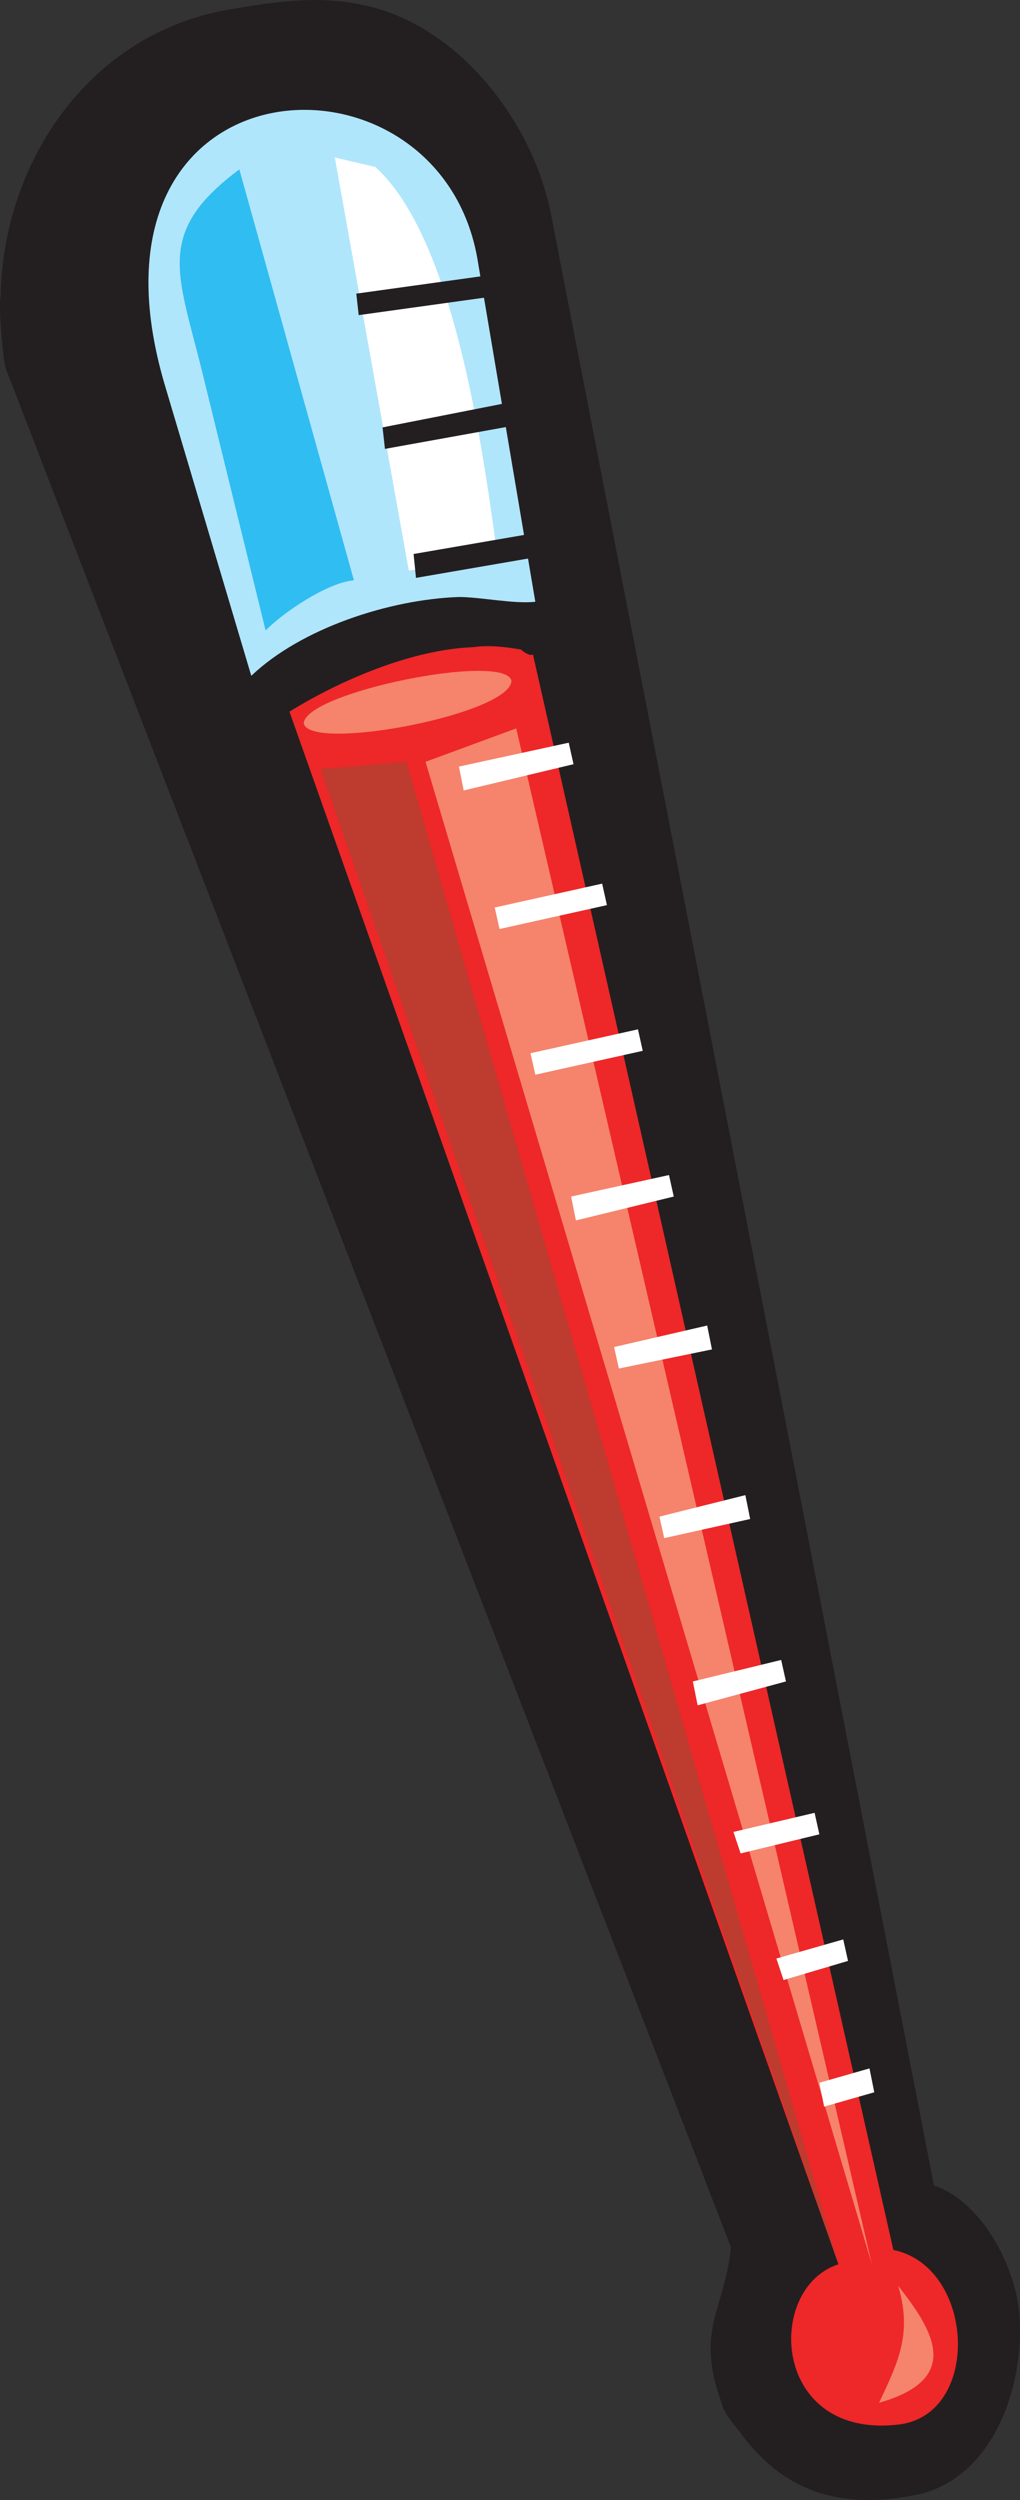
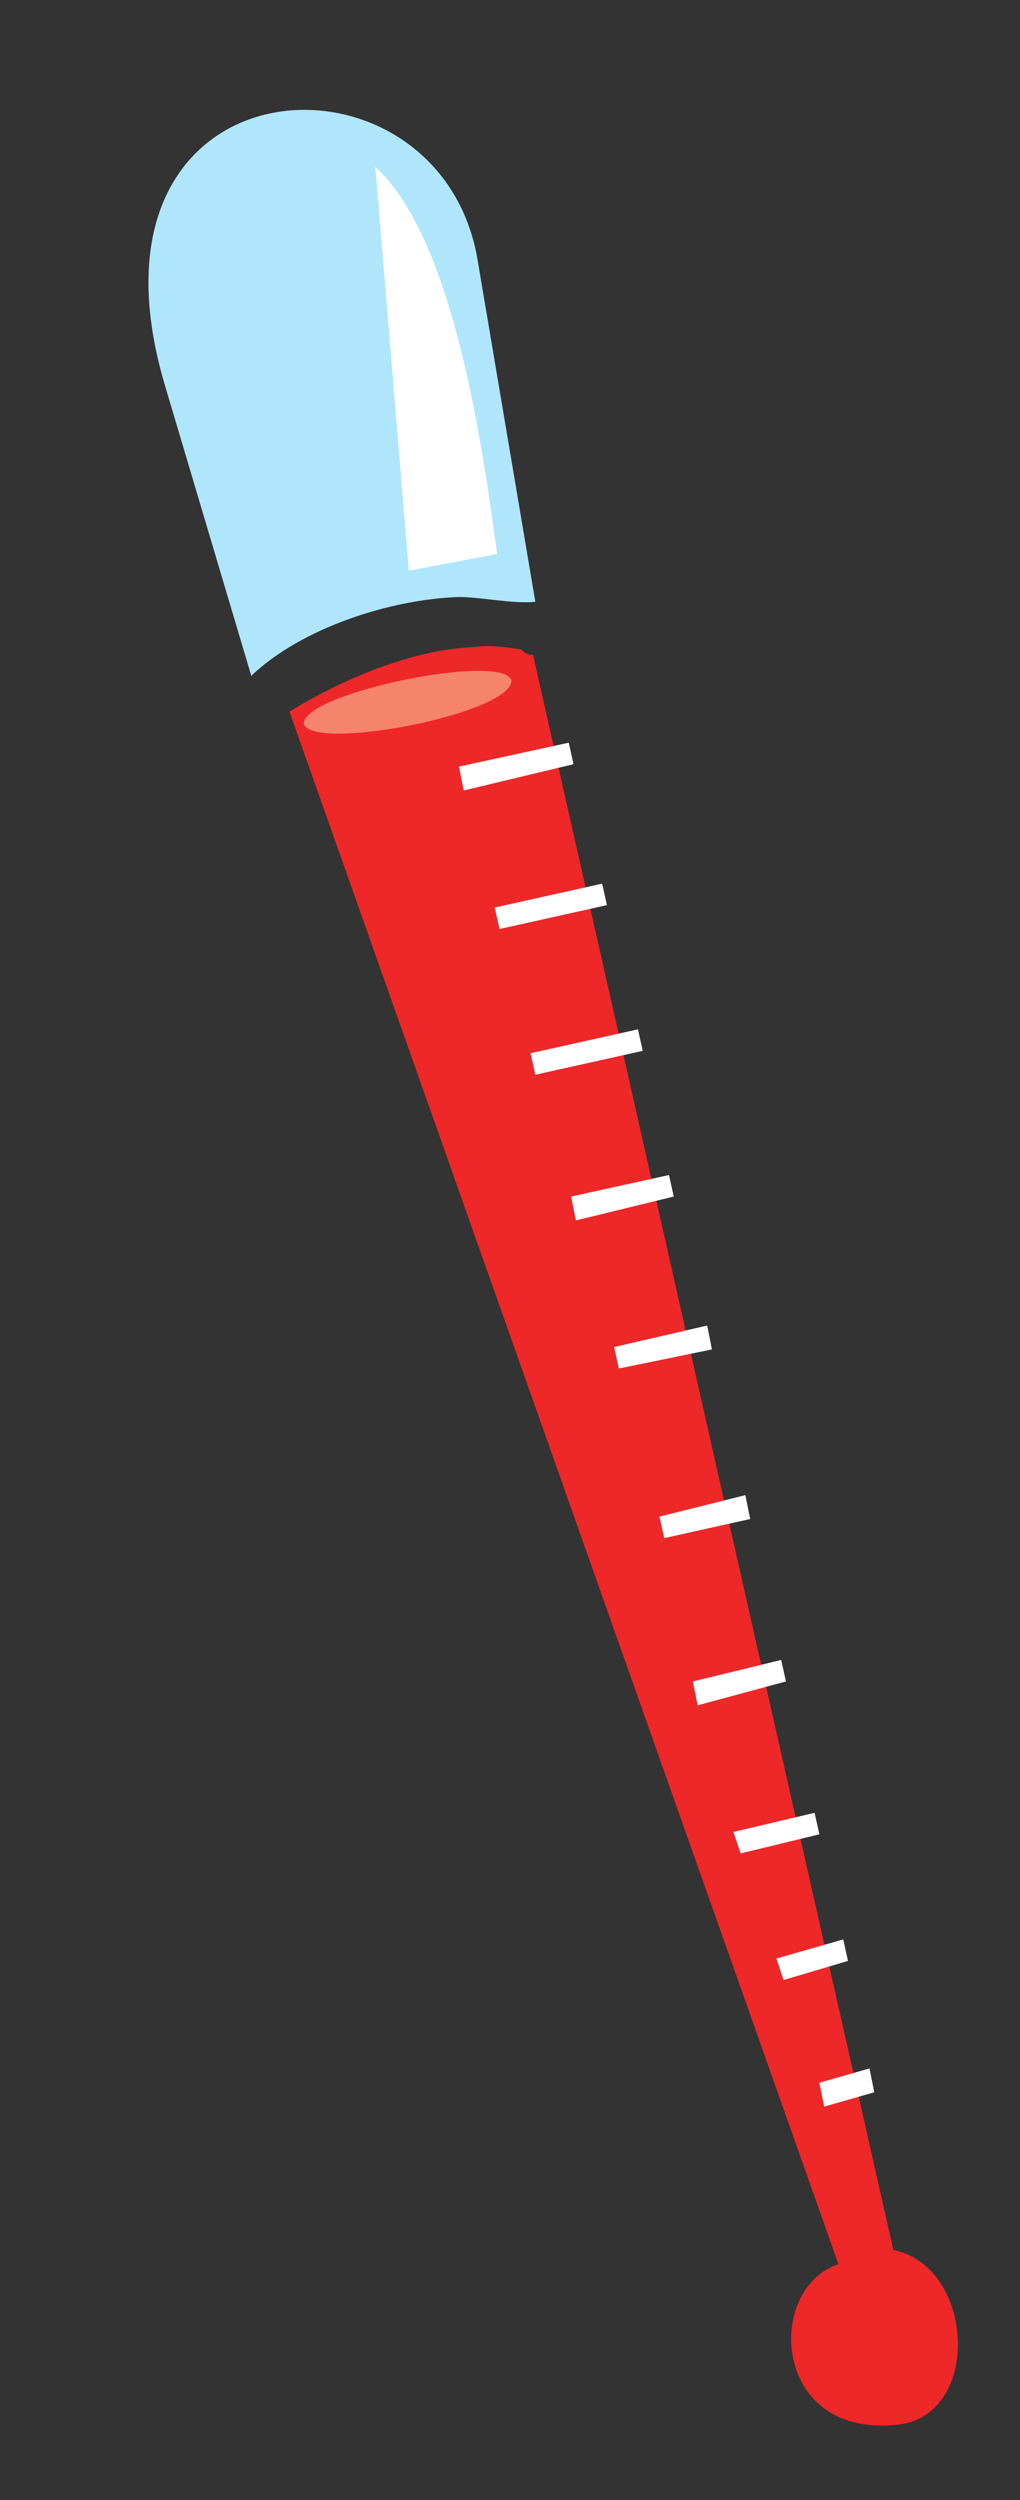
<svg xmlns="http://www.w3.org/2000/svg" width="320.497" height="784.986">
  <rect width="100%" height="100%" fill="#333333" stroke="none" />
-   <path fill="#231f20" fill-rule="evenodd" d="M229.704 705.696c-2.25 20.25-11.25 25.5-3 48.75.75 3.75 5.25 8.25 6.75 10.5 14.25 18.75 33 23.25 56.25 18 22.5-6 31.5-33 30.75-53.25 0-15.75-11.25-38.25-27-43.5l-120-617.25c-5.25-30-29.25-61.5-60-67.5-14.25-3-27.75-.75-41.25 1.5-44.25 7.5-71.25 48-72 90-.75 3.75.75 19.5 1.5 22.5l228 590.25" />
  <path fill="#b0e6fb" fill-rule="evenodd" d="M168.204 188.946c-6.75.75-17.25-1.5-24-1.5-21.75.75-49.5 9.75-65.25 24.75l-27-90.75c-31.5-105 87-111 98.25-39l18 106.5" />
  <path fill="#ee2728" fill-rule="evenodd" d="m90.954 223.446 172.5 487.5c-23.25 7.5-21 55.5 19.5 50.25 25.5-3.75 23.25-49.5-2.25-54.75l-113.25-501c-.75.75-3-.75-3.75-1.5-4.5-.75-9.75-1.5-15-.75-19.5.75-42 10.5-57.75 20.25" />
  <path fill="#f6836c" fill-rule="evenodd" d="M160.704 213.696c-2.25-9-65.25 3.75-65.25 13.5 2.25 9 65.25-3 65.25-13.5" />
-   <path fill="#30bdf2" fill-rule="evenodd" d="M75.204 53.196c-26.25 19.5-19.5 32.25-12 62.25l20.25 82.5c6-6 19.5-15 27.75-15.75l-36-129" />
-   <path fill="#fff" fill-rule="evenodd" d="m128.454 179.196 27.75-5.25c-4.5-33-13.5-99-38.25-121.5l-12.75-3 23.25 129.75" />
-   <path fill="#be3b2f" fill-rule="evenodd" d="m263.454 710.946-162.75-469.5 27-2.25zm0 0" />
-   <path fill="#f6836c" fill-rule="evenodd" d="M282.204 717.696c11.25 14.25 20.25 29.25-6 36.75 6-12.75 10.5-21.75 6-36.75m-148.5-478.5 28.5-10.5 111.75 482.25zm0 0" />
+   <path fill="#fff" fill-rule="evenodd" d="m128.454 179.196 27.75-5.25c-4.5-33-13.5-99-38.25-121.5" />
  <path fill="#fff" fill-rule="evenodd" d="m178.704 233.196-34.5 7.5 1.5 7.5 34.5-8.25-1.5-6.75m-22.5 54.75 33.75-7.5-33.75 7.5m33-10.5-33.75 7.5 1.5 6.75 33.75-7.5-1.5-6.75m-21.75 57 33.75-8.25-33.75 8.25m33-11.25-33.75 7.5 1.5 6.75 33.75-7.5-1.5-6.75m-20.25 56.25 30.75-6.75-30.75 6.75m30-10.5-30.75 6.75 1.5 7.5 30.75-7.5-1.5-6.75m-16.5 57.75 29.25-6.75-29.25 6.75m28.5-10.5-29.25 6.75 1.5 6.75 29.25-6-1.5-7.5m-14.25 63 27-6-27 6m26.25-9.75-27 6.75 1.5 6.75 27-6-1.5-7.5m-15.75 62.25 27.75-6.75-27.75 6.75m27-10.5-27.75 6.75 1.5 7.5 27.75-7.5-1.5-6.75m-13.5 57 24.75-6-24.75 6m24-9-25.5 6 2.25 6.75 24.75-6-1.5-6.75m-10.5 48.75 20.25-5.25-20.25 5.25m19.5-9-21 6 2.25 6.75 20.25-6-1.5-6.75m-6.75 48.75 15.75-4.5-15.75 4.5m15-8.25-15.75 4.5 1.5 7.5 15.75-4.5-1.5-7.5" />
-   <path fill="#231f20" fill-rule="evenodd" d="m165.954 84.696-54 7.5.75 6.75 54-7.5-.75-6.75m0 40.5-45.75 9 .75 6.75 45.75-8.25-.75-7.5m7.5 41.25-43.5 7.5.75 7.5 43.5-7.5-.75-7.5" />
</svg>